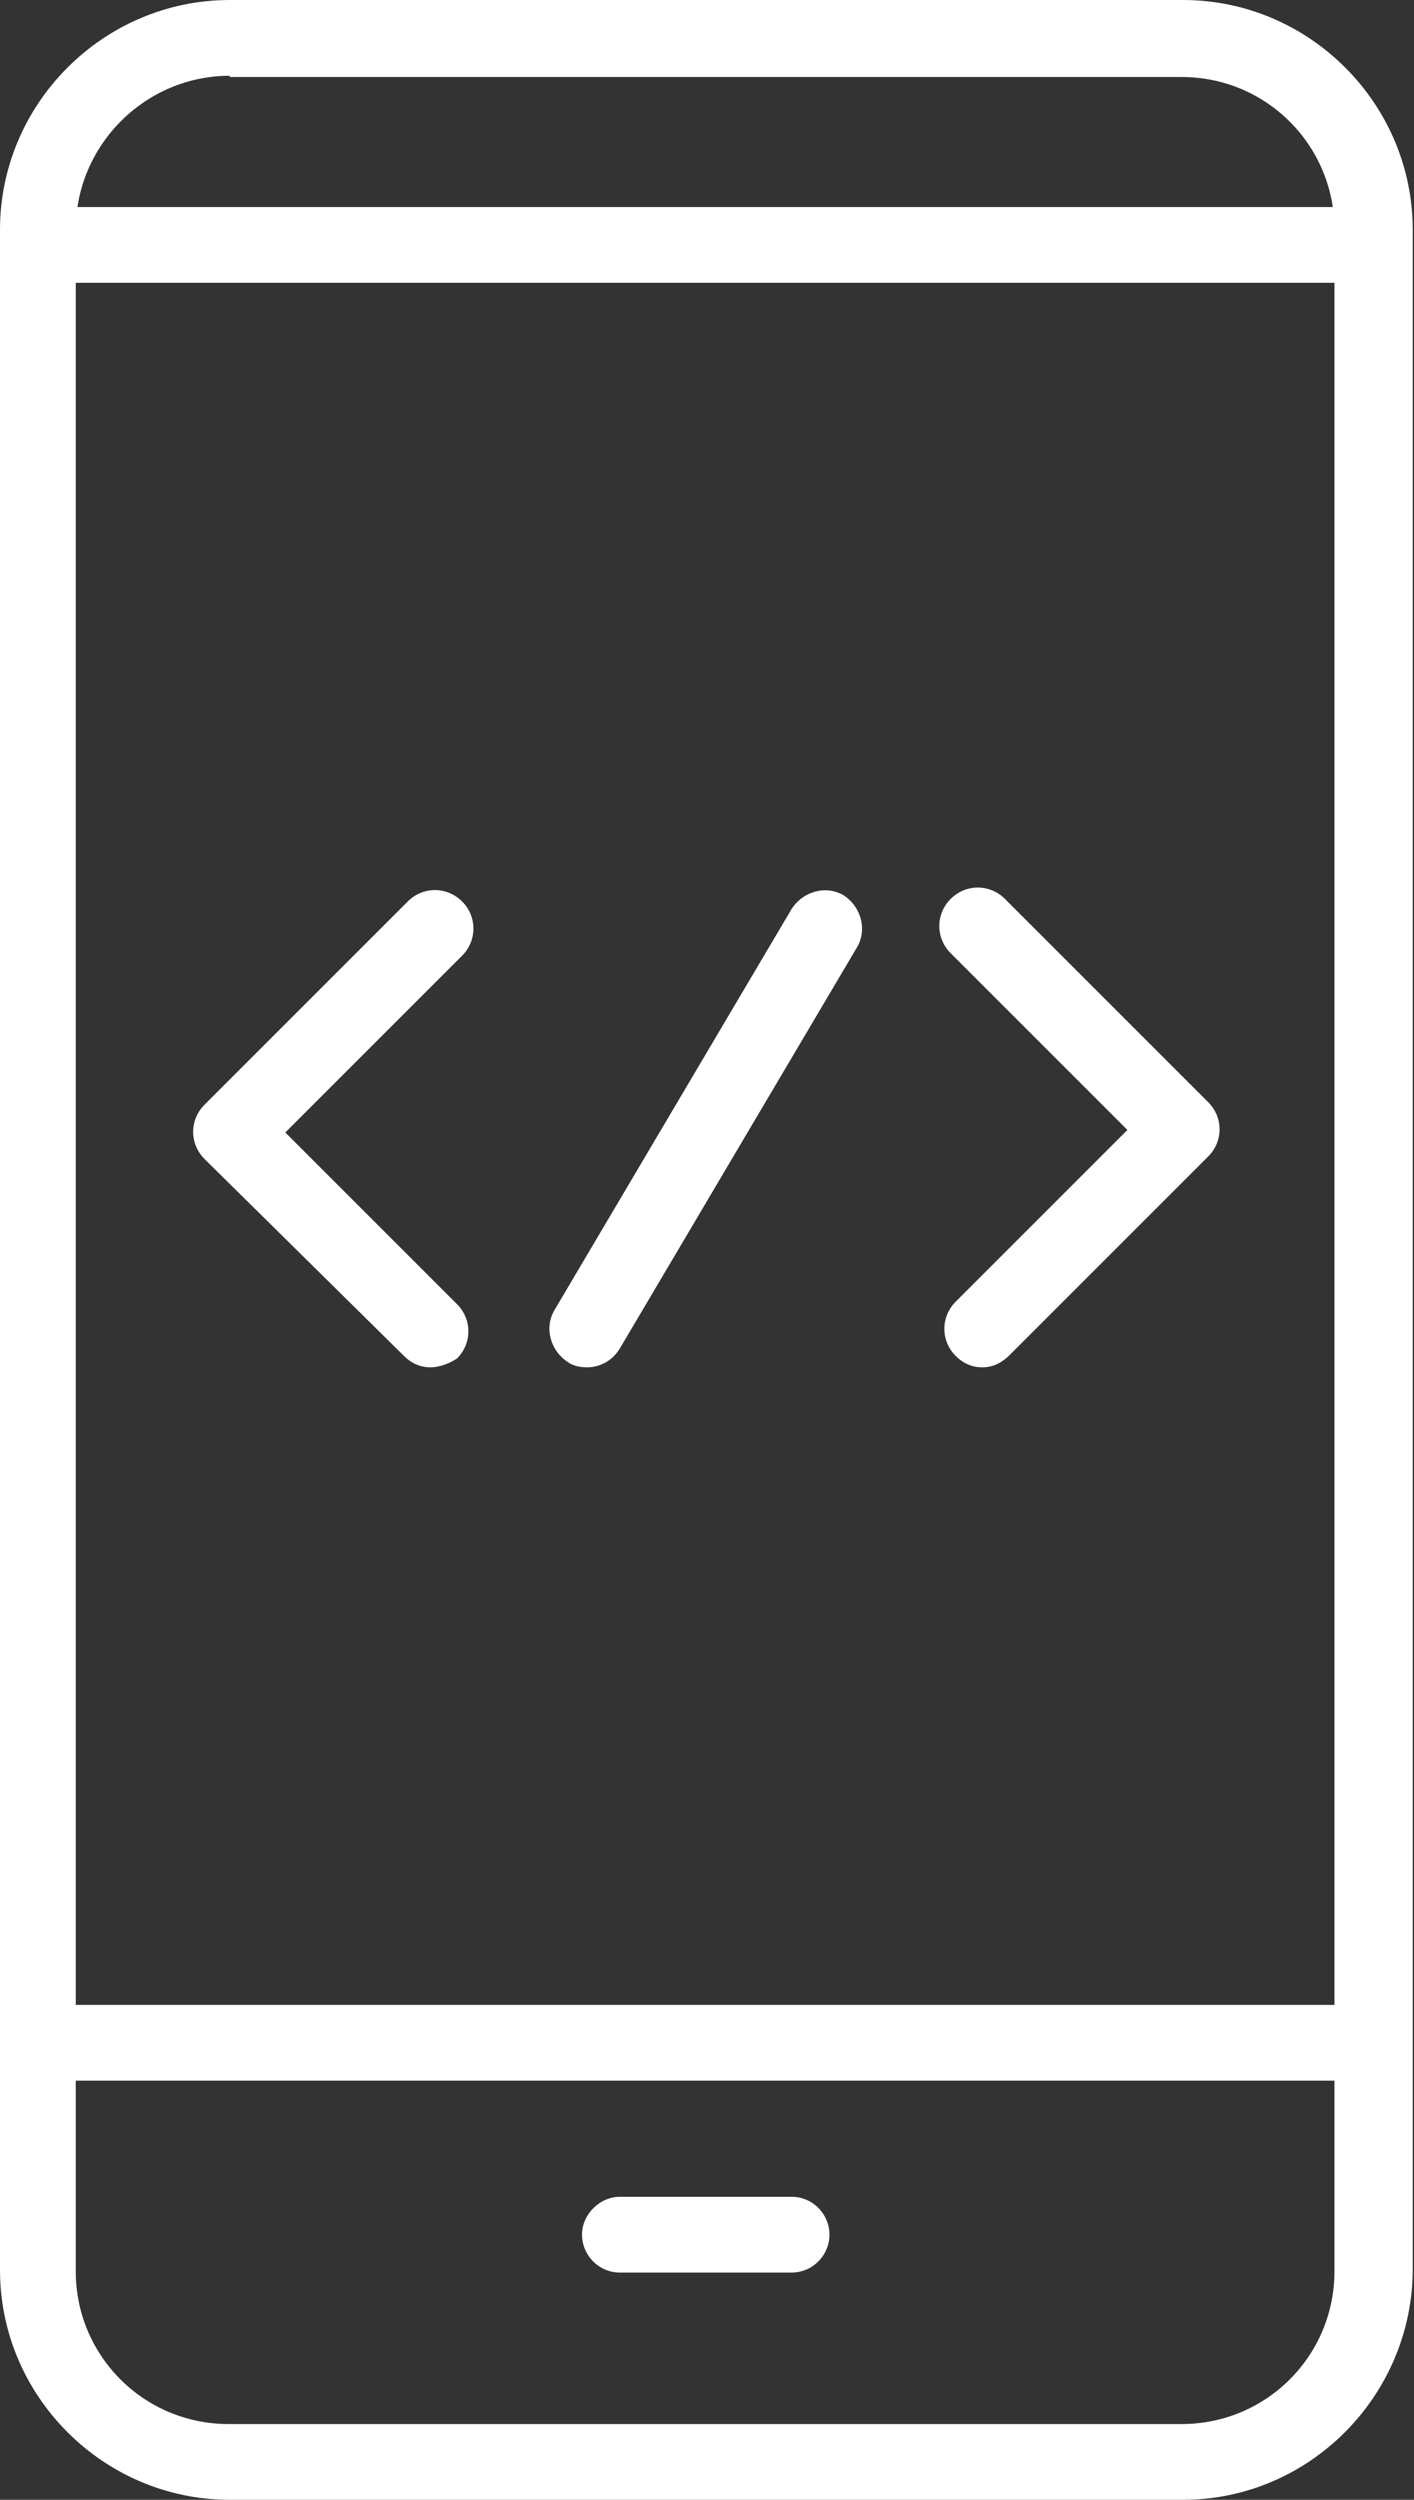
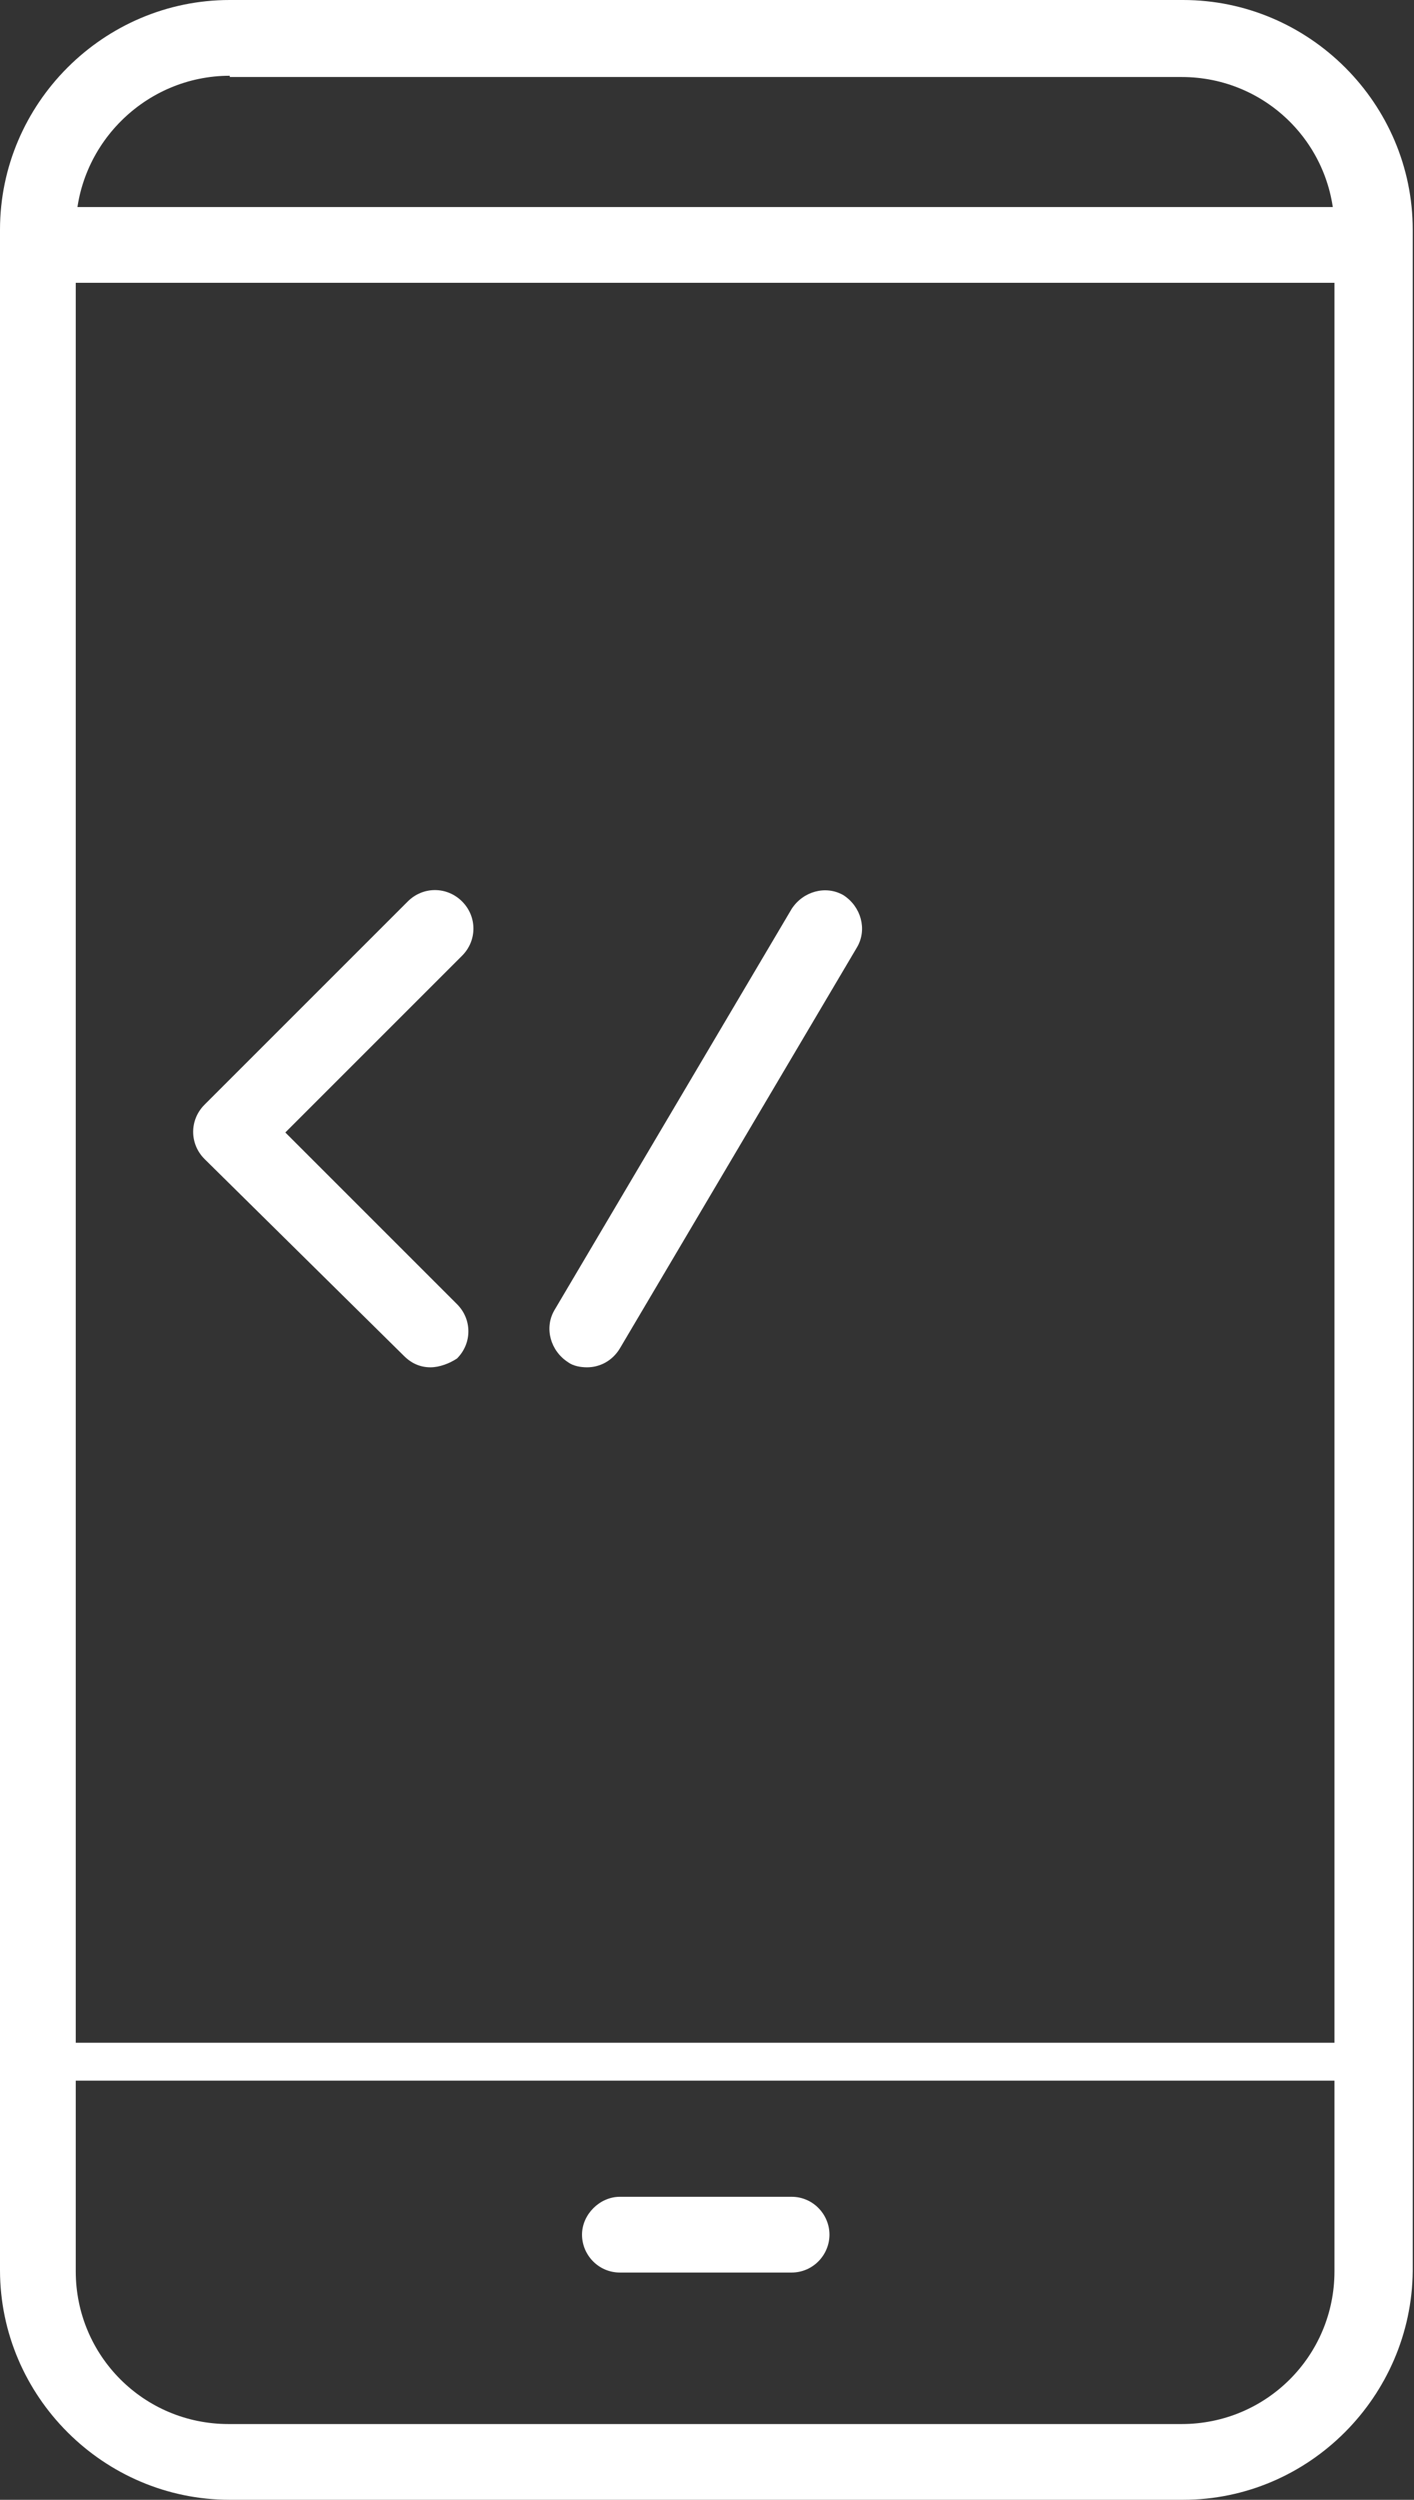
<svg xmlns="http://www.w3.org/2000/svg" version="1.1" id="Layer_1" x="0px" y="0px" viewBox="0 0 112 198" style="enable-background:new 0 0 112 198;" xml:space="preserve">
  <rect x="0" y="0" width="112" height="198" fill="#333333" stroke="none" />
  <style type="text/css">
	.st0{fill:#FFFFFF;}
</style>
  <g>
    <g>
      <path class="st0" d="M93.7,198H18.2C8.2,198,0,189.8,0,179.8V18.2C0,8.2,8.2,0,18.2,0h75.5c10,0,18.2,8.2,18.2,18.2v161.7    C111.8,189.8,103.7,198,93.7,198z M18.2,6C11.5,6,6,11.5,6,18.2v161.7c0,6.7,5.4,12.1,12.1,12.1h75.5c6.7,0,12.1-5.4,12.1-12.1    V18.2c0-6.7-5.4-12.1-12.1-12.1H18.2z" />
-       <path class="st0" d="M108.8,164.8H3c-1.7,0-3-1.4-3-3c0-1.7,1.4-3,3-3h105.8c1.7,0,3,1.4,3,3C111.8,163.4,110.5,164.8,108.8,164.8    z" />
+       <path class="st0" d="M108.8,164.8H3c-1.7,0-3-1.4-3-3h105.8c1.7,0,3,1.4,3,3C111.8,163.4,110.5,164.8,108.8,164.8    z" />
      <path class="st0" d="M108.8,22.4H3c-1.7,0-3-1.4-3-3c0-1.7,1.4-3,3-3h105.8c1.7,0,3,1.4,3,3C111.8,21,110.5,22.4,108.8,22.4z" />
      <path class="st0" d="M62.7,180H49.1c-1.7,0-3-1.4-3-3s1.4-3,3-3h13.6c1.7,0,3,1.4,3,3S64.4,180,62.7,180z" />
    </g>
    <g>
      <path class="st0" d="M34.1,108.3c-0.8,0-1.5-0.3-2.1-0.9L16.2,91.8c-1.2-1.2-1.2-3.1,0-4.3l16.1-16.1c1.2-1.2,3.1-1.2,4.3,0    c1.2,1.2,1.2,3.1,0,4.3l-14,14l13.6,13.6c1.2,1.2,1.2,3.1,0,4.3C35.6,108,34.8,108.3,34.1,108.3z" />
-       <path class="st0" d="M77.8,108.3c-0.8,0-1.5-0.3-2.1-0.9c-1.2-1.2-1.2-3.1,0-4.3l13.6-13.6l-14-14c-1.2-1.2-1.2-3.1,0-4.3    c1.2-1.2,3.1-1.2,4.3,0l16.1,16.1c1.2,1.2,1.2,3.1,0,4.3l-15.7,15.7C79.3,108,78.6,108.3,77.8,108.3z" />
      <path class="st0" d="M46.5,108.3c-0.5,0-1.1-0.1-1.5-0.4c-1.4-0.9-1.9-2.7-1.1-4.1L62.7,72c0.9-1.4,2.7-1.9,4.1-1.1    c1.4,0.9,1.9,2.7,1.1,4.1l-18.8,31.8C48.5,107.8,47.5,108.3,46.5,108.3z" />
    </g>
  </g>
</svg>